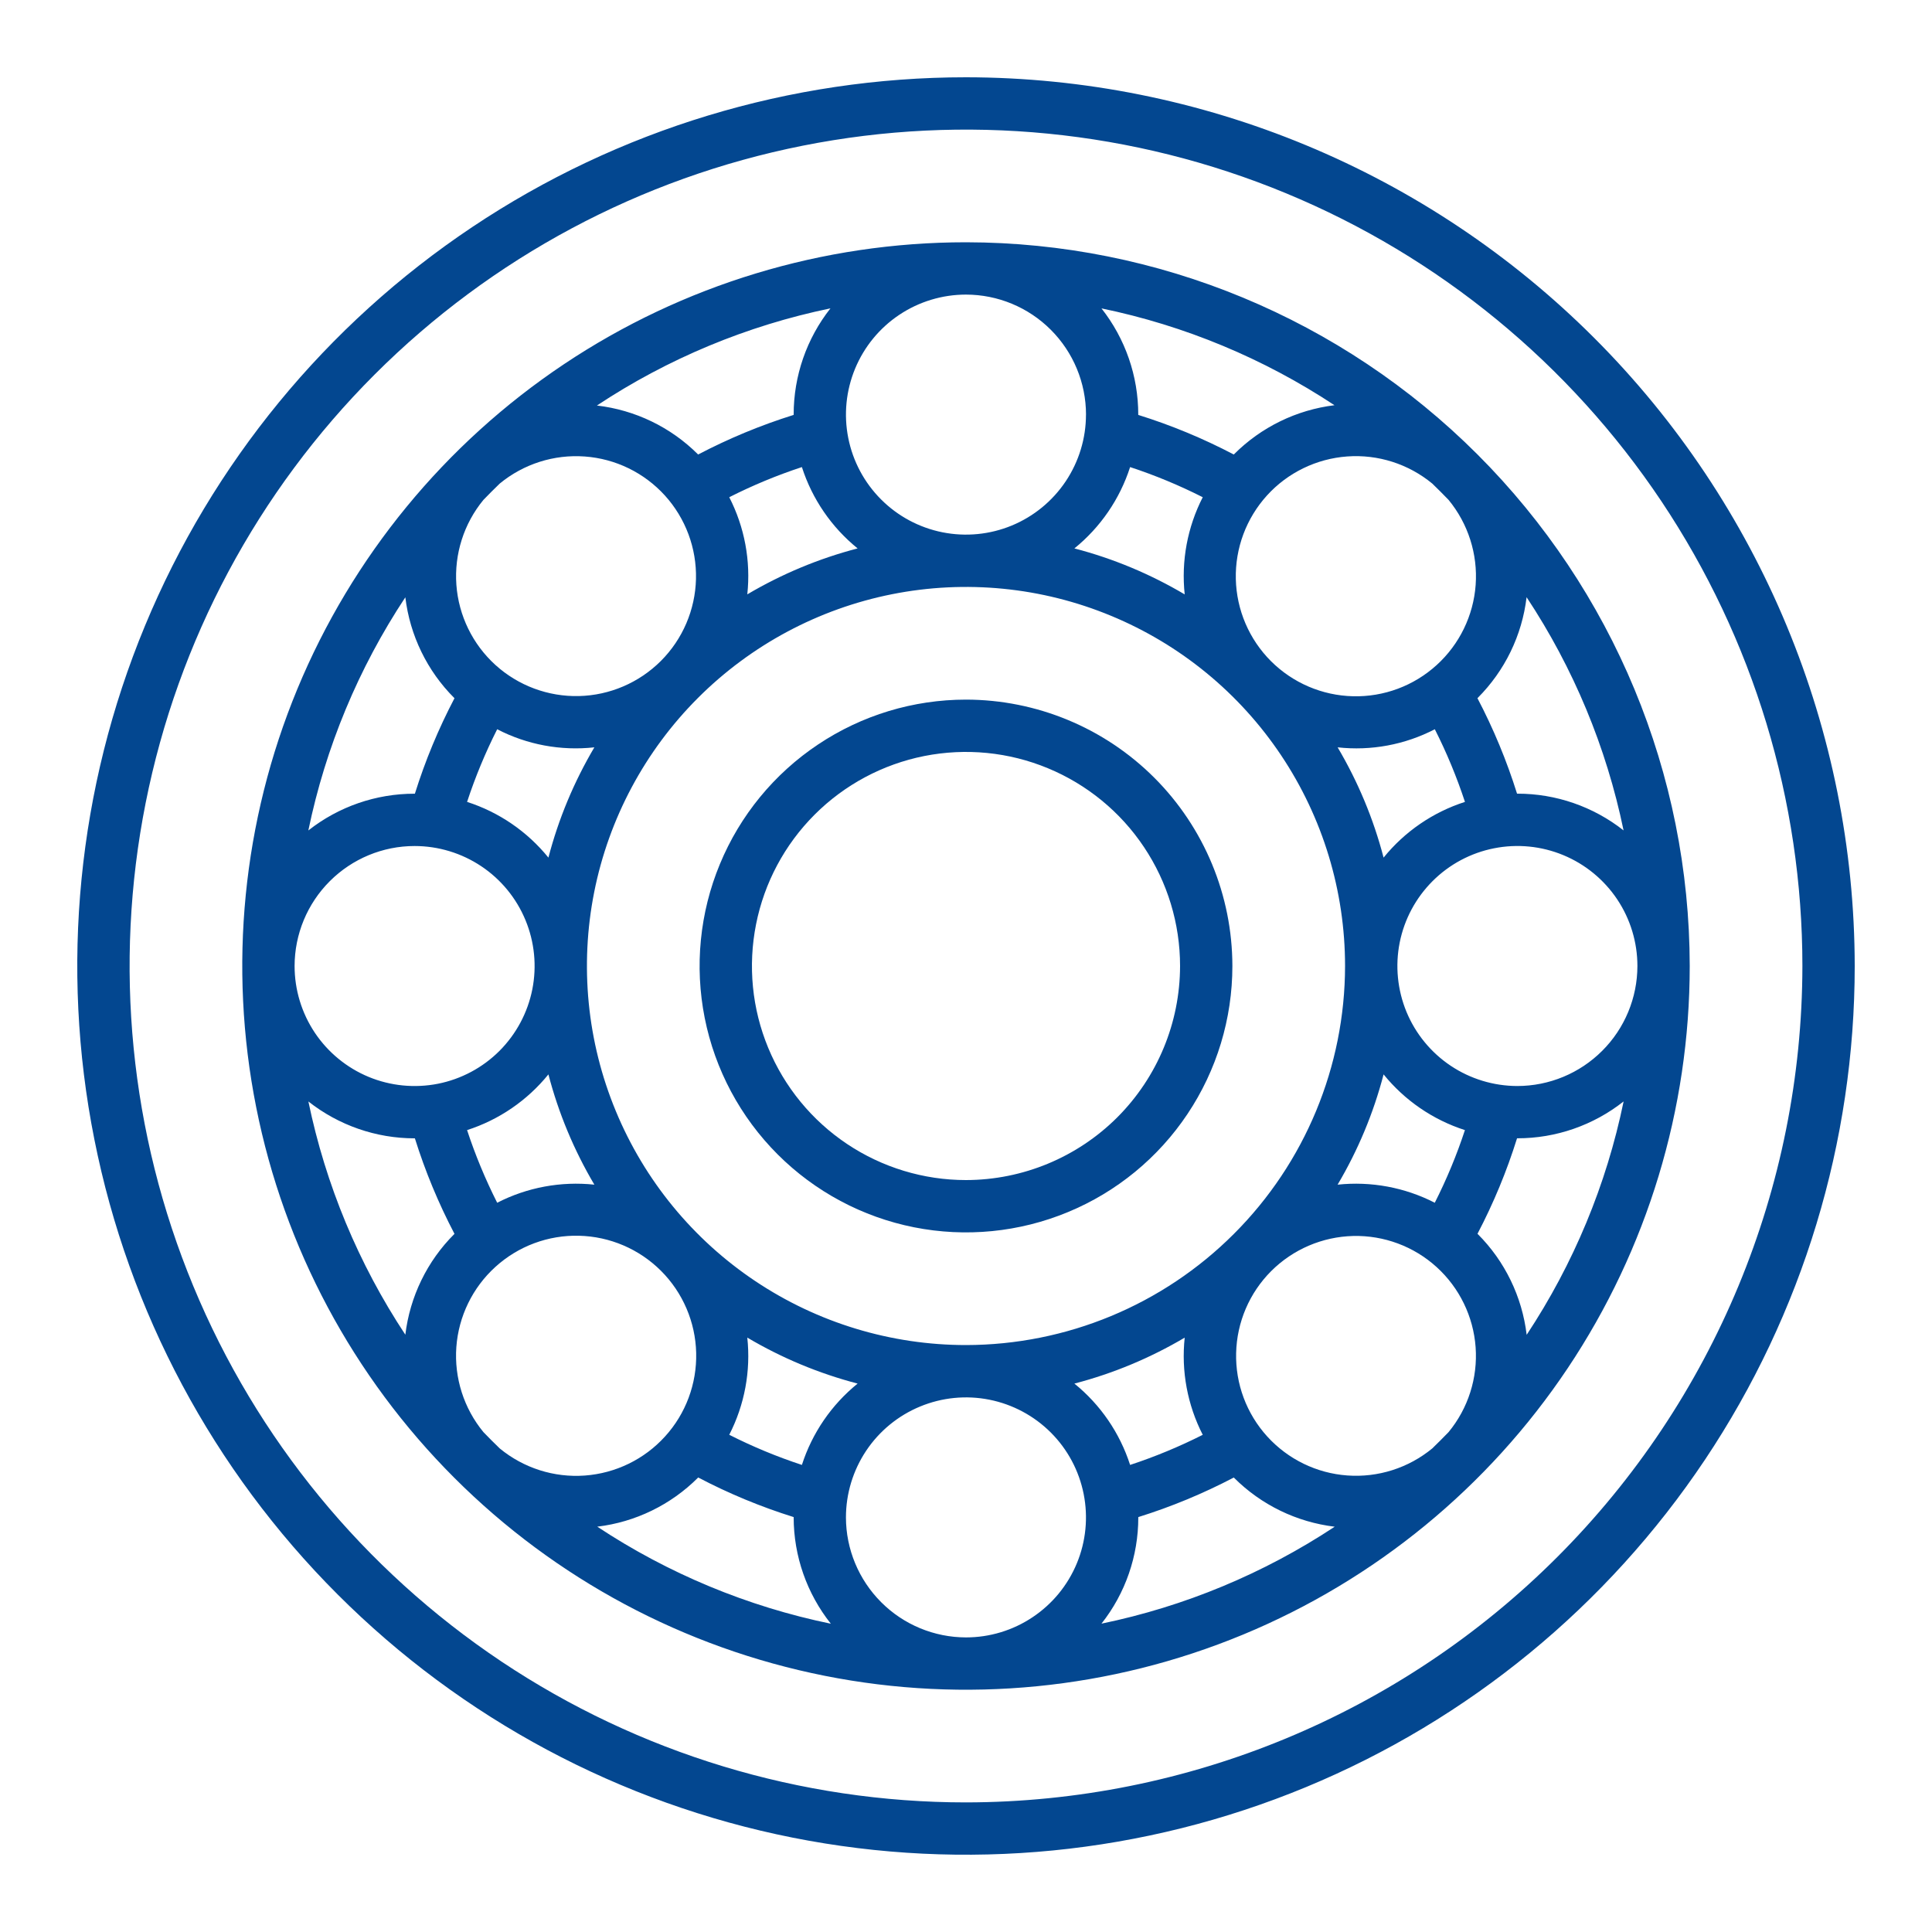
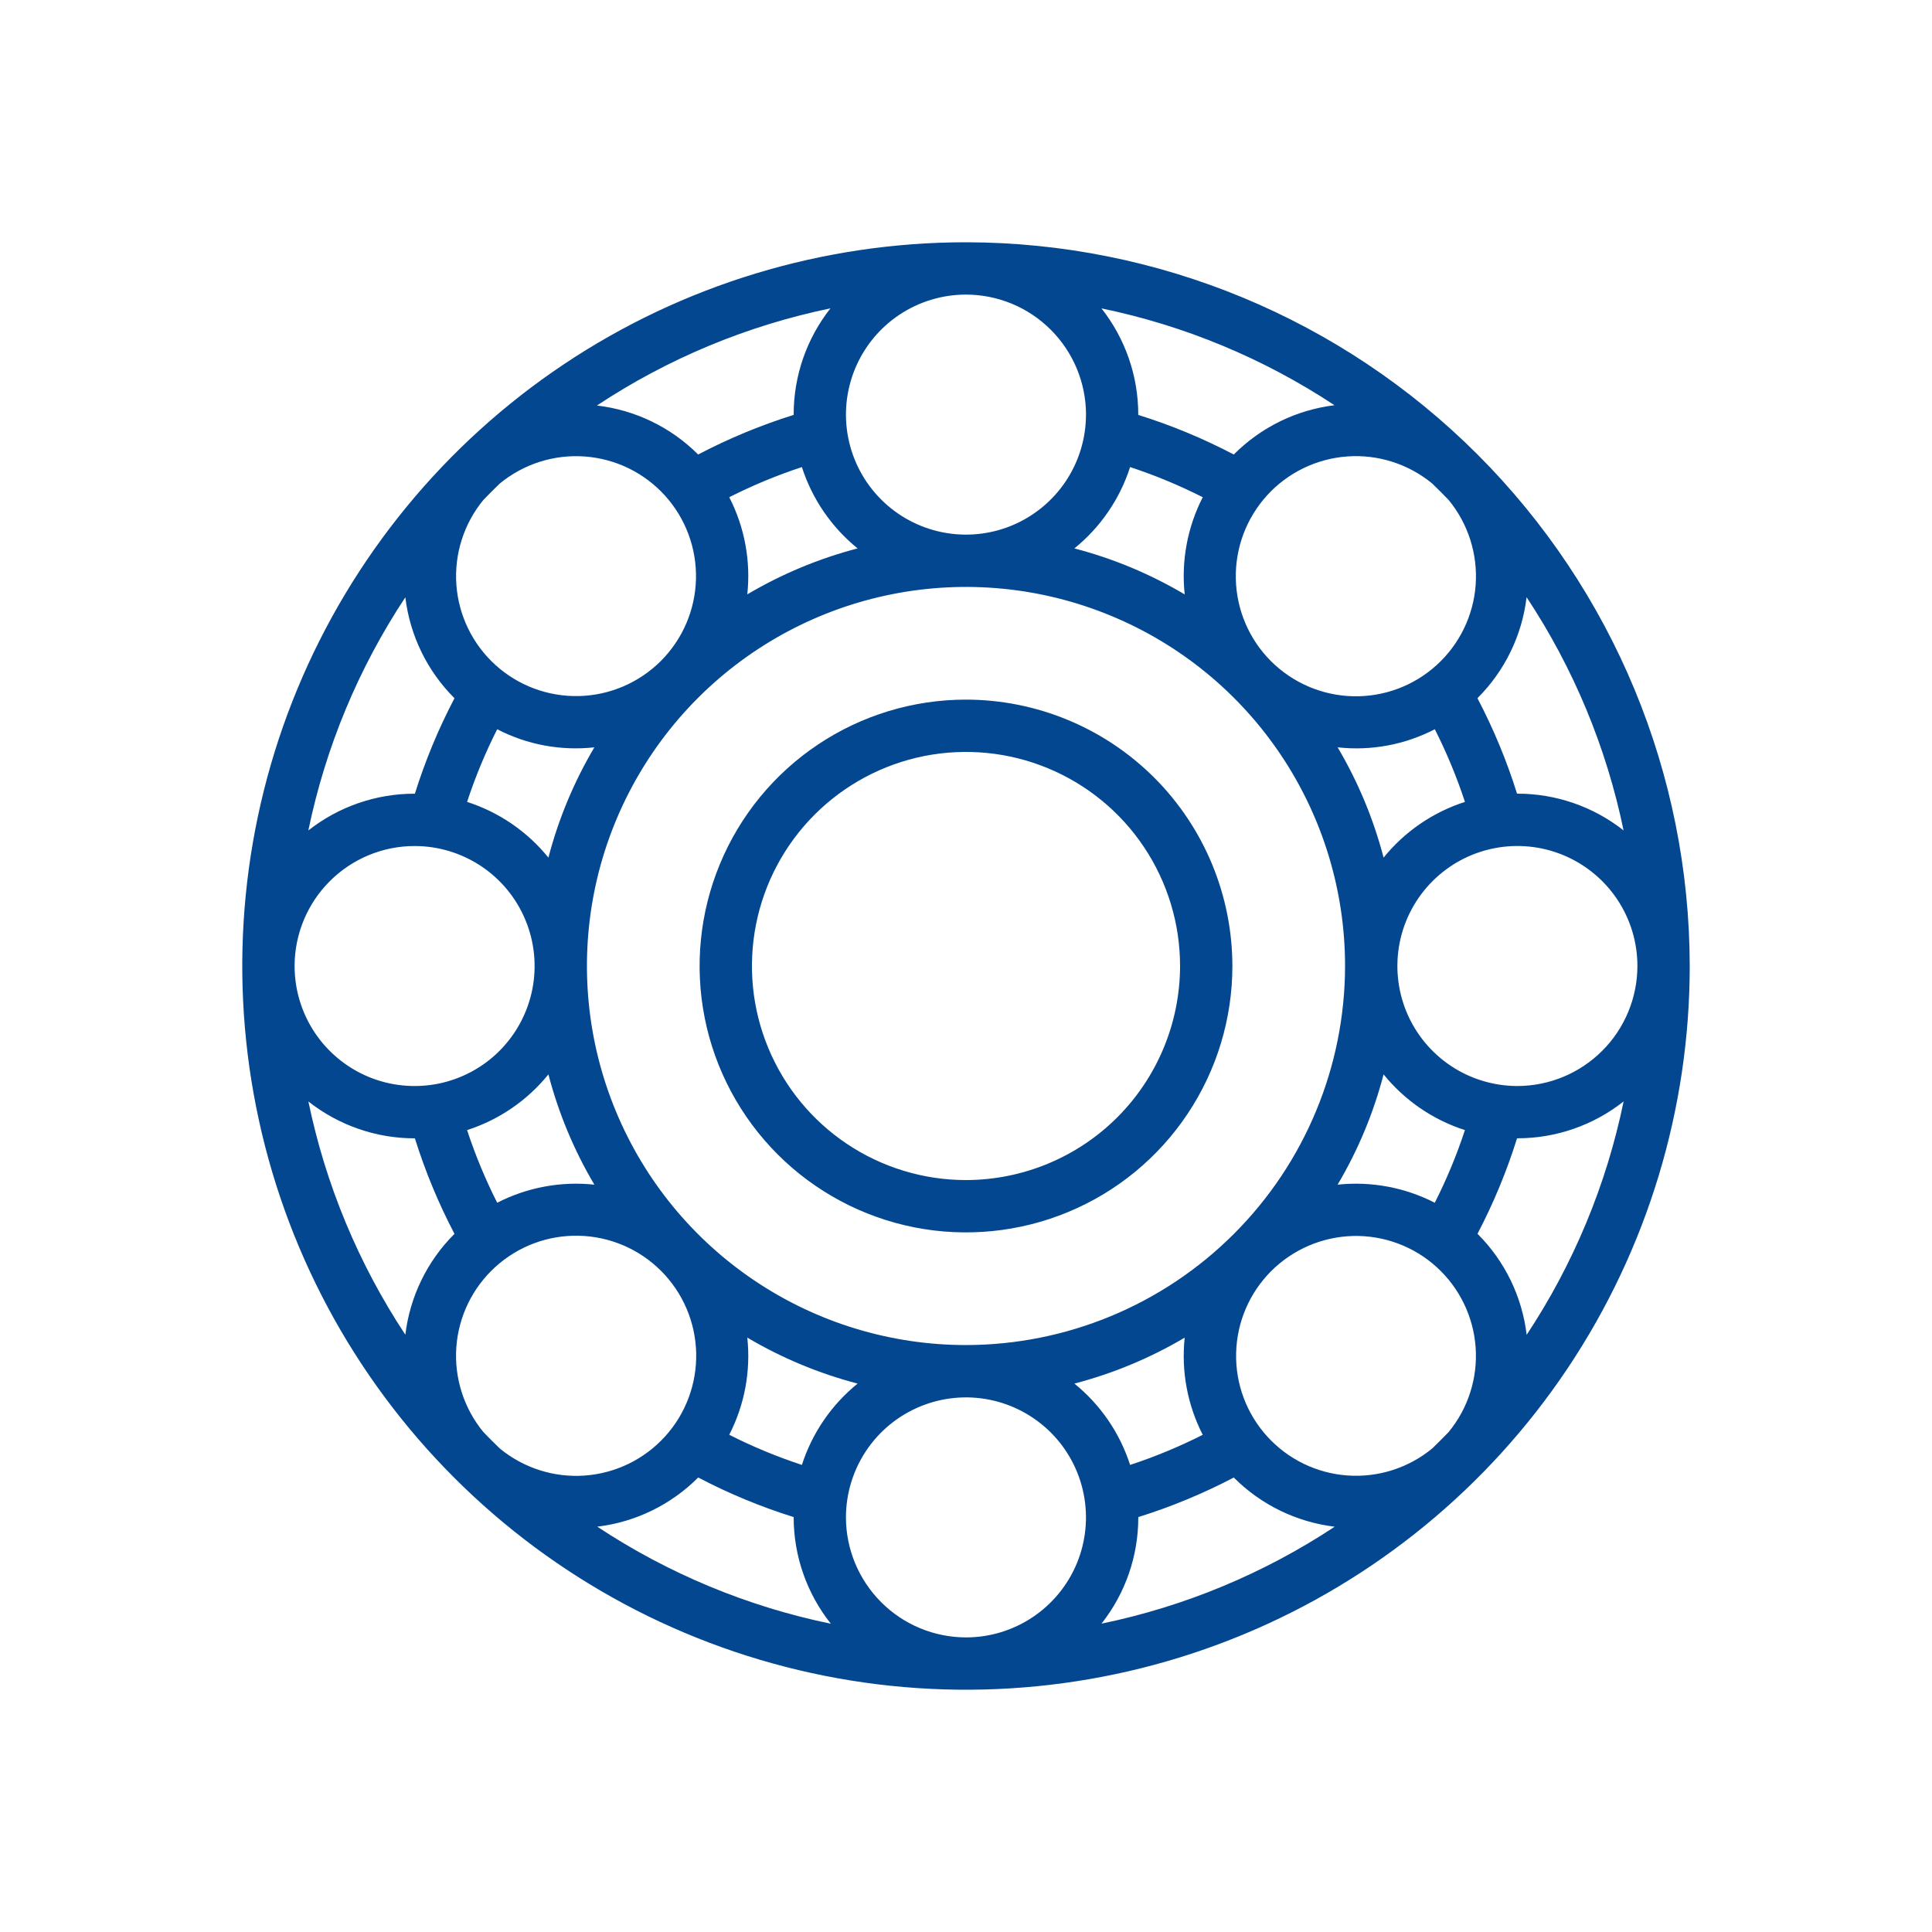
<svg xmlns="http://www.w3.org/2000/svg" width="50" height="50" viewBox="0 0 50 50" fill="none">
  <path fill-rule="evenodd" clip-rule="evenodd" d="M21.17 19.268C22.303 18.51 23.637 18.106 25 18.106C26.828 18.108 28.58 18.835 29.873 20.127C31.165 21.42 31.892 23.172 31.894 25C31.894 26.363 31.49 27.696 30.732 28.83C29.975 29.964 28.898 30.848 27.638 31.369C26.379 31.891 24.992 32.028 23.655 31.762C22.318 31.496 21.089 30.839 20.125 29.875C19.161 28.911 18.504 27.682 18.238 26.345C17.972 25.008 18.109 23.621 18.631 22.362C19.152 21.102 20.036 20.025 21.17 19.268ZM21.922 29.606C22.833 30.215 23.904 30.54 25 30.54C26.469 30.538 27.877 29.954 28.916 28.916C29.954 27.877 30.538 26.469 30.54 25C30.54 23.904 30.215 22.833 29.606 21.922C28.998 21.011 28.132 20.301 27.12 19.882C26.108 19.462 24.994 19.353 23.919 19.566C22.845 19.78 21.857 20.308 21.083 21.082C20.308 21.857 19.78 22.845 19.567 23.919C19.353 24.994 19.462 26.108 19.882 27.12C20.301 28.132 21.011 28.997 21.922 29.606Z" fill="#034790" />
  <path fill-rule="evenodd" clip-rule="evenodd" d="M25 6.27C21.296 6.27 17.674 7.368 14.594 9.426C11.514 11.485 9.113 14.41 7.695 17.832C6.278 21.255 5.907 25.021 6.63 28.654C7.352 32.287 9.136 35.625 11.756 38.244C14.375 40.864 17.713 42.648 21.346 43.37C24.979 44.093 28.745 43.722 32.168 42.304C35.59 40.887 38.516 38.486 40.574 35.406C42.632 32.326 43.73 28.704 43.73 25C43.725 20.034 41.749 15.273 38.238 11.762C34.727 8.251 29.966 6.275 25 6.27ZM37.067 37.485C36.451 37.992 35.664 38.243 34.869 38.185C34.074 38.128 33.332 37.766 32.796 37.176C32.26 36.586 31.971 35.812 31.991 35.015C32.01 34.218 32.335 33.459 32.899 32.895C33.463 32.332 34.222 32.007 35.019 31.987C35.816 31.968 36.59 32.256 37.18 32.792C37.77 33.328 38.131 34.071 38.189 34.866C38.246 35.661 37.996 36.448 37.489 37.063C37.35 37.206 37.21 37.347 37.067 37.485ZM12.511 37.063C12.004 36.447 11.753 35.659 11.81 34.863C11.868 34.067 12.23 33.323 12.821 32.787C13.412 32.25 14.187 31.961 14.985 31.981C15.783 32 16.543 32.325 17.108 32.89C17.672 33.454 17.998 34.215 18.017 35.013C18.036 35.811 17.748 36.586 17.211 37.176C16.674 37.768 15.931 38.129 15.135 38.187C14.339 38.245 13.551 37.994 12.934 37.486C12.791 37.348 12.65 37.207 12.511 37.063ZM12.934 12.514C13.55 12.007 14.337 11.756 15.133 11.814C15.928 11.871 16.671 12.233 17.207 12.823C17.743 13.414 18.031 14.188 18.012 14.985C17.992 15.783 17.667 16.542 17.103 17.106C16.539 17.669 15.78 17.995 14.983 18.014C14.186 18.033 13.412 17.745 12.821 17.209C12.231 16.673 11.869 15.93 11.811 15.135C11.754 14.34 12.004 13.553 12.511 12.937C12.65 12.793 12.791 12.652 12.934 12.514ZM37.489 12.937C37.996 13.553 38.247 14.341 38.19 15.137C38.132 15.933 37.77 16.677 37.179 17.213C36.588 17.75 35.813 18.039 35.015 18.019C34.217 18 33.457 17.674 32.892 17.11C32.328 16.546 32.002 15.786 31.983 14.987C31.964 14.189 32.252 13.415 32.789 12.823C33.325 12.232 34.069 11.871 34.865 11.813C35.661 11.755 36.449 12.006 37.066 12.514C37.209 12.652 37.35 12.793 37.489 12.937ZM35.807 22.195C35.546 21.193 35.145 20.232 34.618 19.341C35.484 19.437 36.359 19.274 37.133 18.873C37.44 19.479 37.7 20.108 37.913 20.753C37.085 21.019 36.354 21.52 35.807 22.195ZM37.912 29.247C37.7 29.892 37.439 30.521 37.132 31.127C36.357 30.729 35.483 30.567 34.617 30.659C35.145 29.768 35.546 28.807 35.807 27.805C36.354 28.48 37.085 28.981 37.912 29.247ZM31.127 37.133C30.521 37.439 29.892 37.7 29.247 37.912C28.981 37.085 28.48 36.354 27.805 35.807C28.808 35.546 29.768 35.145 30.66 34.618C30.567 35.484 30.73 36.358 31.127 37.133ZM25 34.81C23.06 34.81 21.163 34.235 19.55 33.157C17.936 32.079 16.679 30.547 15.937 28.754C15.194 26.962 15 24.989 15.378 23.086C15.757 21.183 16.691 19.435 18.063 18.063C19.435 16.691 21.183 15.757 23.086 15.378C24.989 15 26.962 15.194 28.754 15.937C30.547 16.679 32.079 17.936 33.157 19.55C34.235 21.163 34.81 23.06 34.81 25C34.807 27.601 33.773 30.094 31.933 31.933C30.094 33.773 27.601 34.807 25 34.81ZM20.753 37.912C20.108 37.7 19.479 37.439 18.873 37.132C19.27 36.357 19.433 35.483 19.34 34.617C20.232 35.145 21.192 35.545 22.195 35.807C21.52 36.354 21.019 37.085 20.753 37.912ZM12.867 31.127C12.561 30.52 12.3 29.892 12.088 29.247C12.915 28.981 13.646 28.48 14.193 27.805C14.454 28.807 14.855 29.768 15.382 30.659C14.516 30.567 13.642 30.729 12.867 31.127ZM12.088 20.753C12.3 20.108 12.561 19.479 12.867 18.873C13.641 19.274 14.516 19.436 15.382 19.341C14.855 20.232 14.454 21.193 14.193 22.195C13.646 21.52 12.915 21.019 12.088 20.753ZM18.873 12.868C19.479 12.561 20.108 12.3 20.753 12.088C21.019 12.915 21.52 13.646 22.195 14.193C21.192 14.454 20.232 14.855 19.34 15.382C19.433 14.516 19.27 13.643 18.873 12.868ZM29.247 12.088C29.892 12.3 30.521 12.561 31.127 12.868C30.73 13.643 30.567 14.517 30.66 15.383C29.768 14.855 28.808 14.454 27.805 14.193C28.48 13.646 28.981 12.915 29.247 12.088ZM39.261 20.54C38.994 19.687 38.651 18.86 38.236 18.069L38.242 18.063C38.945 17.36 39.391 16.442 39.508 15.455C40.721 17.289 41.573 19.337 42.018 21.491C41.235 20.874 40.267 20.539 39.27 20.54H39.261ZM31.935 11.757L31.929 11.762C31.138 11.347 30.311 11.004 29.458 10.738V10.731C29.459 9.733 29.123 8.764 28.506 7.981C30.657 8.425 32.703 9.276 34.536 10.487C33.552 10.608 32.637 11.055 31.937 11.756L31.935 11.757ZM28.105 10.731C28.105 11.345 27.922 11.945 27.581 12.456C27.239 12.967 26.754 13.365 26.187 13.6C25.619 13.835 24.994 13.896 24.392 13.776C23.79 13.656 23.236 13.36 22.802 12.925C22.368 12.491 22.072 11.937 21.953 11.335C21.833 10.732 21.895 10.108 22.13 9.54C22.365 8.973 22.763 8.488 23.274 8.147C23.785 7.806 24.386 7.624 25 7.624C25.823 7.625 26.613 7.952 27.195 8.535C27.777 9.117 28.105 9.906 28.106 10.73L28.105 10.731ZM20.539 10.731V10.738C19.686 11.005 18.859 11.348 18.067 11.763L18.062 11.757C17.357 11.054 16.436 10.61 15.448 10.495C17.284 9.279 19.335 8.426 21.492 7.98C20.874 8.764 20.539 9.732 20.54 10.73L20.539 10.731ZM11.756 18.064L11.762 18.07C11.347 18.861 11.004 19.688 10.737 20.541H10.729C9.732 20.54 8.763 20.875 7.98 21.492C8.425 19.34 9.277 17.292 10.49 15.458C10.609 16.444 11.054 17.362 11.756 18.064ZM10.729 21.895C11.344 21.895 11.944 22.077 12.455 22.418C12.966 22.759 13.364 23.244 13.599 23.812C13.834 24.379 13.896 25.004 13.776 25.606C13.656 26.209 13.36 26.762 12.926 27.197C12.492 27.631 11.938 27.927 11.336 28.047C10.733 28.166 10.109 28.105 9.541 27.87C8.974 27.635 8.488 27.236 8.147 26.726C7.806 26.215 7.624 25.614 7.624 25C7.625 24.177 7.952 23.387 8.535 22.805C9.117 22.223 9.906 21.895 10.729 21.895ZM10.729 29.46H10.737C11.004 30.313 11.347 31.14 11.762 31.932L11.756 31.938C11.054 32.639 10.609 33.556 10.49 34.542C9.278 32.708 8.426 30.659 7.981 28.506C8.764 29.123 9.732 29.46 10.729 29.46ZM18.063 38.244L18.069 38.237C18.86 38.653 19.687 38.995 20.54 39.262V39.27C20.541 40.27 20.88 41.239 21.502 42.022C19.346 41.578 17.294 40.725 15.457 39.51C16.443 39.392 17.36 38.946 18.063 38.244ZM21.893 39.27C21.893 38.656 22.076 38.055 22.417 37.544C22.758 37.034 23.243 36.636 23.811 36.401C24.378 36.166 25.003 36.104 25.605 36.224C26.207 36.344 26.761 36.64 27.195 37.074C27.63 37.508 27.925 38.062 28.045 38.664C28.165 39.266 28.104 39.891 27.869 40.458C27.634 41.026 27.236 41.511 26.725 41.852C26.215 42.194 25.614 42.376 25 42.376C24.177 42.375 23.387 42.048 22.805 41.465C22.223 40.883 21.894 40.093 21.893 39.27ZM29.459 39.27V39.262C30.312 38.996 31.139 38.653 31.931 38.238L31.936 38.244C32.639 38.946 33.556 39.392 34.542 39.511C32.708 40.723 30.66 41.575 28.506 42.02C29.125 41.237 29.46 40.268 29.459 39.27ZM38.242 31.936L38.237 31.931C38.652 31.139 38.995 30.312 39.261 29.459H39.269C40.267 29.46 41.236 29.123 42.019 28.505C41.575 30.66 40.723 32.71 39.51 34.545C39.392 33.559 38.947 32.64 38.244 31.937L38.242 31.936ZM39.269 28.106C38.654 28.105 38.054 27.923 37.544 27.582C37.033 27.24 36.635 26.755 36.4 26.188C36.166 25.62 36.104 24.995 36.224 24.393C36.344 23.791 36.64 23.238 37.075 22.803C37.509 22.369 38.062 22.073 38.665 21.954C39.267 21.834 39.892 21.896 40.459 22.131C41.026 22.366 41.511 22.764 41.853 23.275C42.194 23.785 42.376 24.386 42.376 25C42.375 25.823 42.048 26.613 41.465 27.195C40.883 27.777 40.094 28.105 39.27 28.106H39.269Z" fill="#034790" />
-   <path fill-rule="evenodd" clip-rule="evenodd" d="M25 2C20.451 2 16.004 3.349 12.222 5.876C8.44 8.403 5.492 11.996 3.751 16.198C2.01 20.401 1.554 25.026 2.442 29.487C3.329 33.949 5.52 38.047 8.737 41.263C11.953 44.48 16.051 46.671 20.513 47.558C24.974 48.446 29.599 47.99 33.802 46.249C38.004 44.508 41.596 41.56 44.124 37.778C46.651 33.996 48 29.549 48 25C47.993 18.902 45.568 13.056 41.256 8.744C36.944 4.432 31.098 2.007 25 2ZM25 46.646C20.719 46.646 16.534 45.376 12.974 42.998C9.415 40.619 6.64 37.239 5.002 33.283C3.364 29.328 2.935 24.976 3.77 20.777C4.605 16.578 6.667 12.721 9.694 9.694C12.721 6.667 16.578 4.605 20.777 3.77C24.976 2.935 29.328 3.364 33.283 5.002C37.239 6.64 40.619 9.415 42.998 12.974C45.376 16.534 46.646 20.719 46.646 25C46.639 30.739 44.357 36.241 40.299 40.299C36.241 44.357 30.739 46.639 25 46.646Z" fill="#034790" />
</svg>